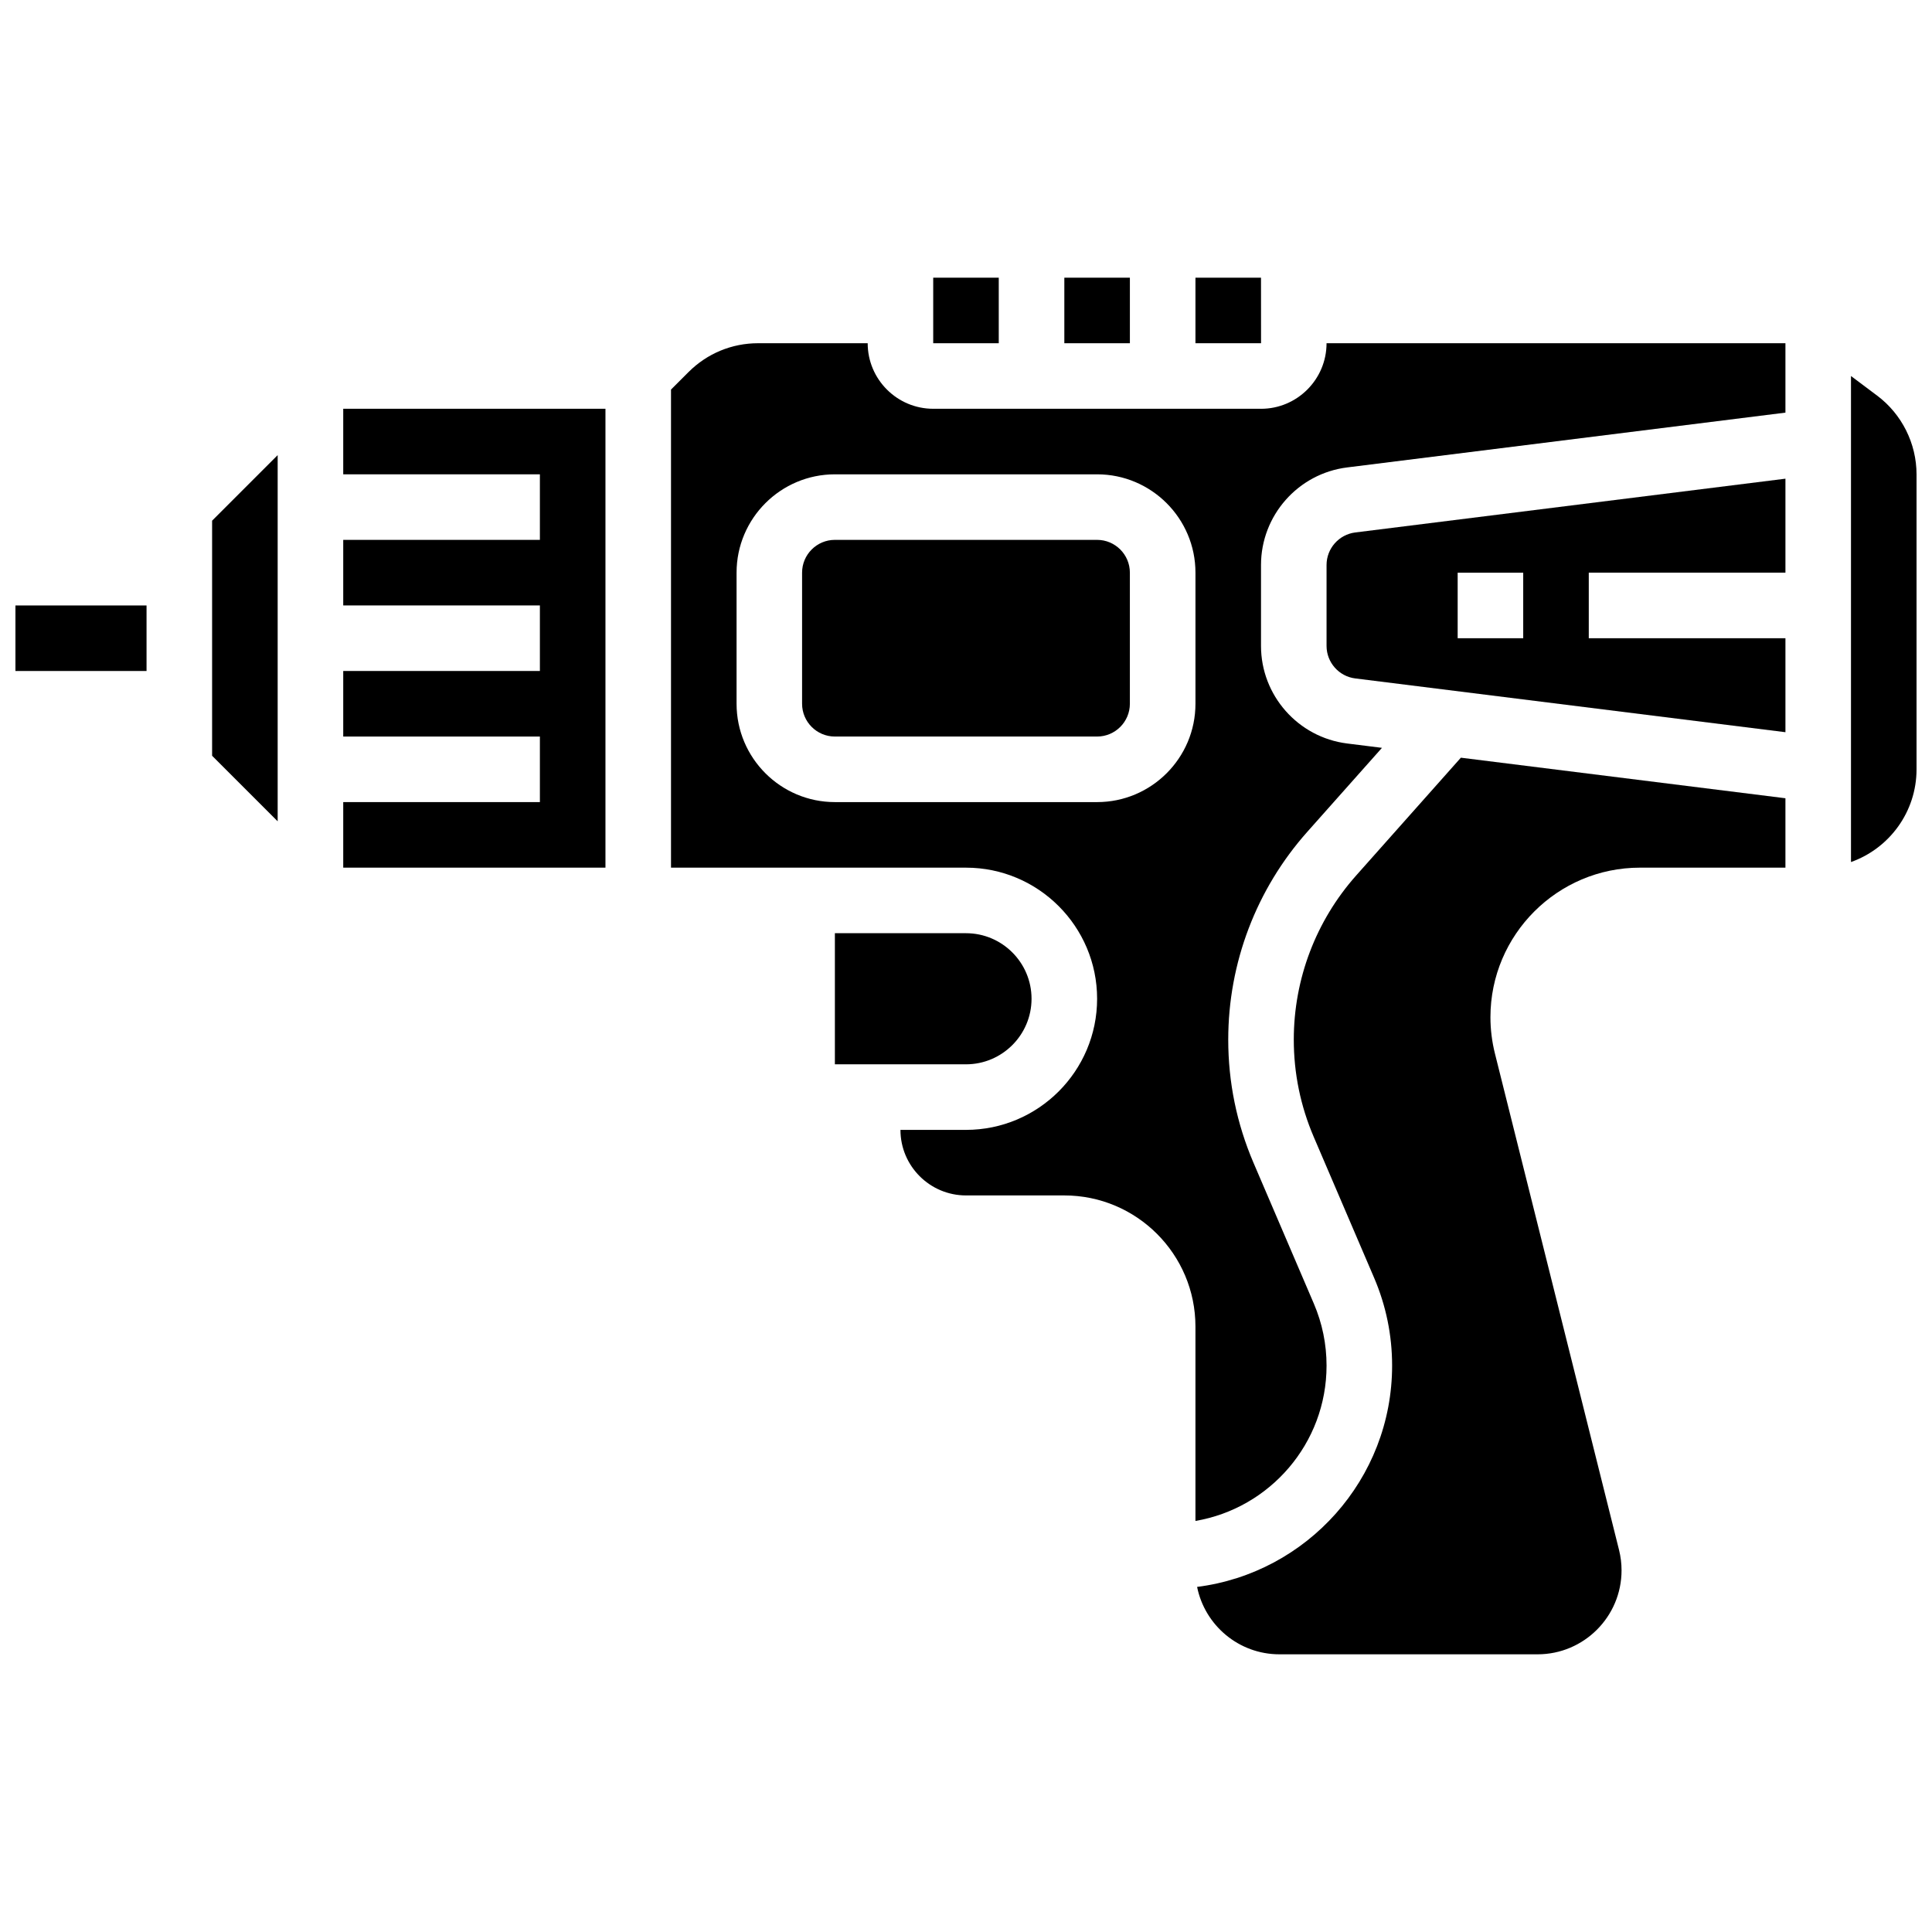
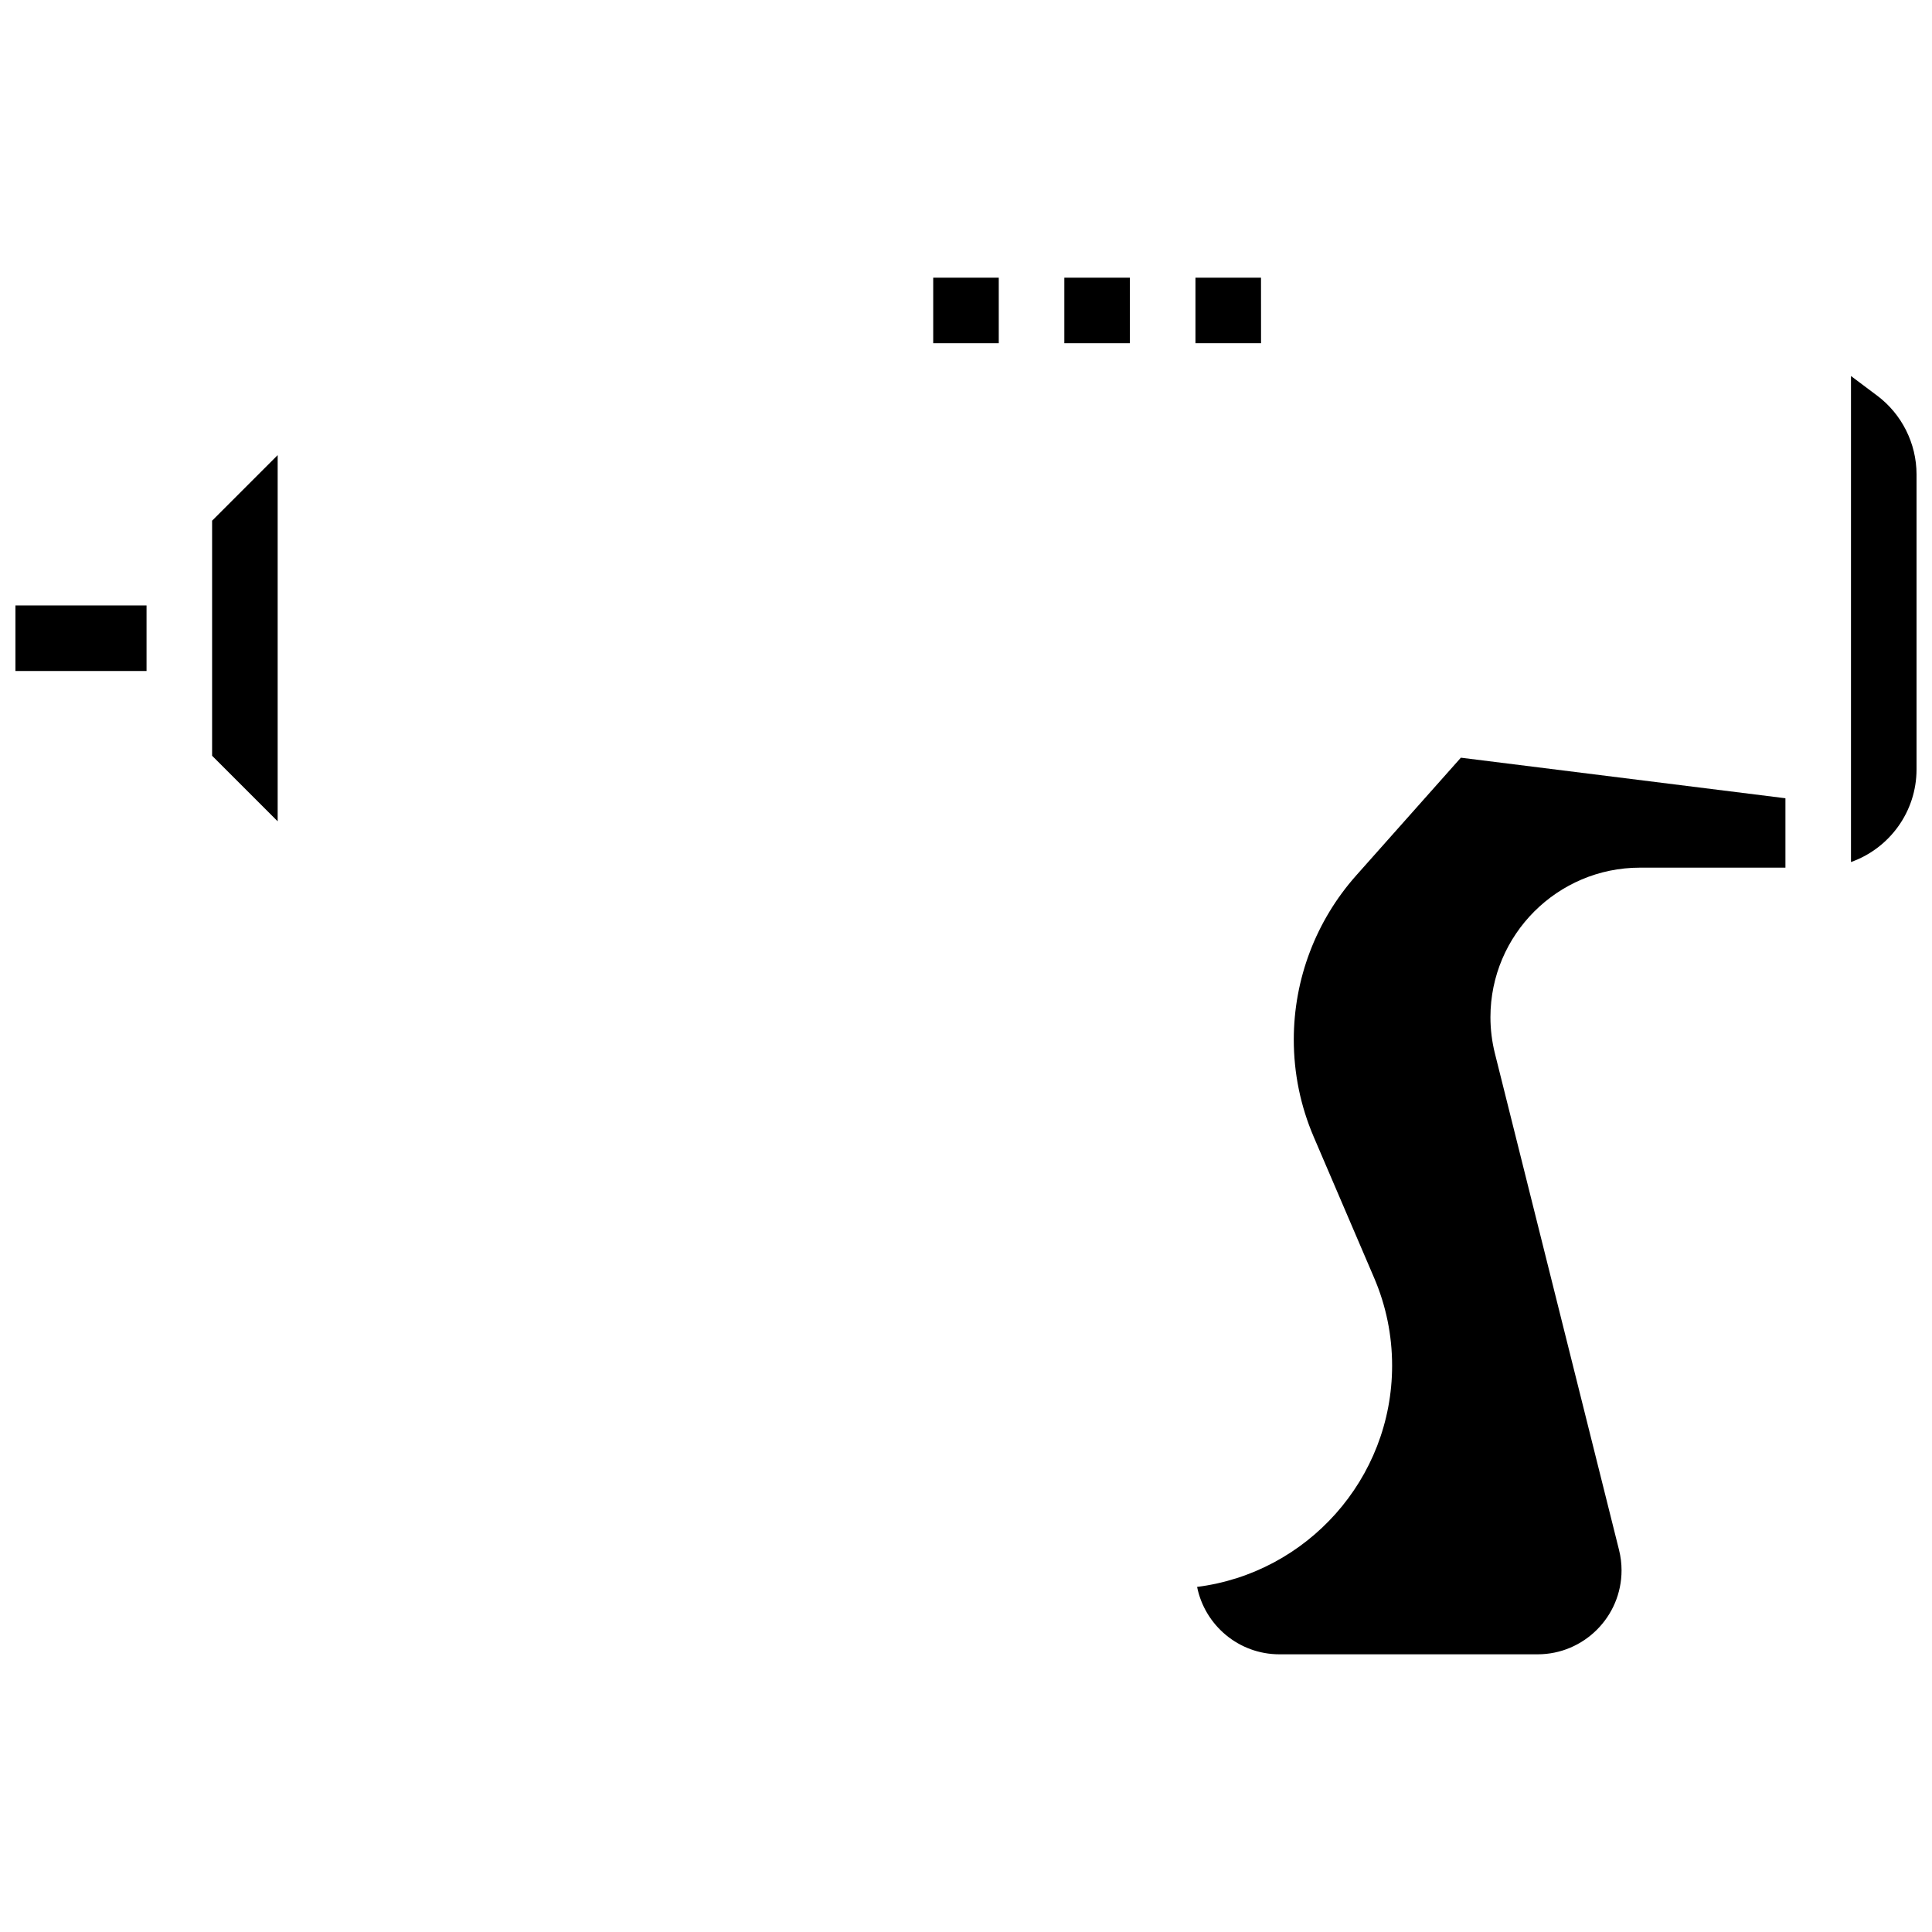
<svg xmlns="http://www.w3.org/2000/svg" width="800px" height="800px" version="1.1" viewBox="144 144 512 512">
  <defs>
    <clipPath id="b">
      <path d="m148.09 304h34.906v18h-34.906z" />
    </clipPath>
    <clipPath id="a">
      <path d="m634 243h17.902v130h-17.902z" />
    </clipPath>
  </defs>
  <g clip-path="url(#b)">
    <path d="m148.09 304.45h34.746v17.371h-34.746z" />
  </g>
  <path d="m200.21 344.28 17.375 17.375v-97.043l-17.375 17.375z" />
  <path d="m503.41 376c-10.668 12-16.543 27.453-16.543 43.512 0 8.918 1.781 17.602 5.297 25.801l15.98 37.293c3.172 7.402 4.781 15.242 4.781 23.293 0 30.078-22.582 54.969-51.68 58.648 2.047 10.176 11.047 17.863 21.812 17.863h68.422c12.27 0 22.25-9.98 22.25-22.25 0-1.816-0.223-3.633-0.664-5.398l-32.898-131.59c-0.785-3.144-1.184-6.375-1.184-9.609 0-21.848 17.773-39.625 39.621-39.625h38.555v-18.391l-86.012-10.75z" />
-   <path d="m234.96 269.7h52.117v17.371h-52.117v17.375h52.117v17.371h-52.117v17.375h52.117v17.371h-52.117v17.371h69.492v-121.61h-69.492z" />
  <path d="m426.06 217.59h17.371v17.371h-17.371z" />
  <path d="m478.19 234.96-0.012-17.371h-17.371v17.371h17.371 0.012z" />
  <path d="m391.31 217.59h17.371v17.371h-17.371z" />
-   <path d="m417.37 408.68c0-9.578-7.793-17.371-17.371-17.371h-34.746v34.746h34.746c9.578 0 17.371-7.793 17.371-17.375z" />
  <g clip-path="url(#a)">
    <path d="m641.48 248.86-6.949-5.211v128.8c10.109-3.586 17.371-13.242 17.371-24.566v-78.176c0-8.16-3.894-15.953-10.422-20.848z" />
  </g>
-   <path d="m478.18 252.33h-86.863c-9.578 0-17.371-7.793-17.371-17.371h-29.039c-6.961 0-13.504 2.711-18.43 7.633l-4.652 4.648v126.7h78.176c19.16 0 34.746 15.586 34.746 34.746s-15.586 34.746-34.746 34.746h-17.371c0 9.578 7.793 17.371 17.371 17.371h26.059c19.16 0 34.746 15.586 34.746 34.746v51.516c19.699-3.348 34.746-20.527 34.746-41.16 0-5.688-1.137-11.223-3.375-16.449l-15.98-37.293c-4.445-10.375-6.699-21.359-6.699-32.645 0-20.316 7.434-39.871 20.934-55.055l19.805-22.277-9.223-1.152c-13.02-1.629-22.832-12.746-22.832-25.859v-21.445c0-13.113 9.812-24.23 22.828-25.855l116.15-14.523v-18.391h-121.61c0 9.578-7.793 17.375-17.371 17.375zm-17.371 78.176c0 14.371-11.691 26.059-26.059 26.059h-69.492c-14.367 0-26.059-11.691-26.059-26.059v-34.746c0-14.371 11.691-26.059 26.059-26.059h69.492c14.367 0 26.059 11.691 26.059 26.059z" />
-   <path d="m495.55 293.73v21.445c0 4.371 3.273 8.078 7.609 8.617l114 14.25v-24.902h-52.117v-17.375h52.117v-24.906l-114 14.25c-4.336 0.543-7.609 4.25-7.609 8.621zm34.746 2.035h17.371v17.371h-17.371z" />
-   <path d="m434.74 287.07h-69.492c-4.789 0-8.688 3.898-8.688 8.688v34.746c0 4.789 3.898 8.688 8.688 8.688h69.492c4.789 0 8.688-3.898 8.688-8.688v-34.746c0-4.789-3.894-8.688-8.688-8.688z" />
</svg>